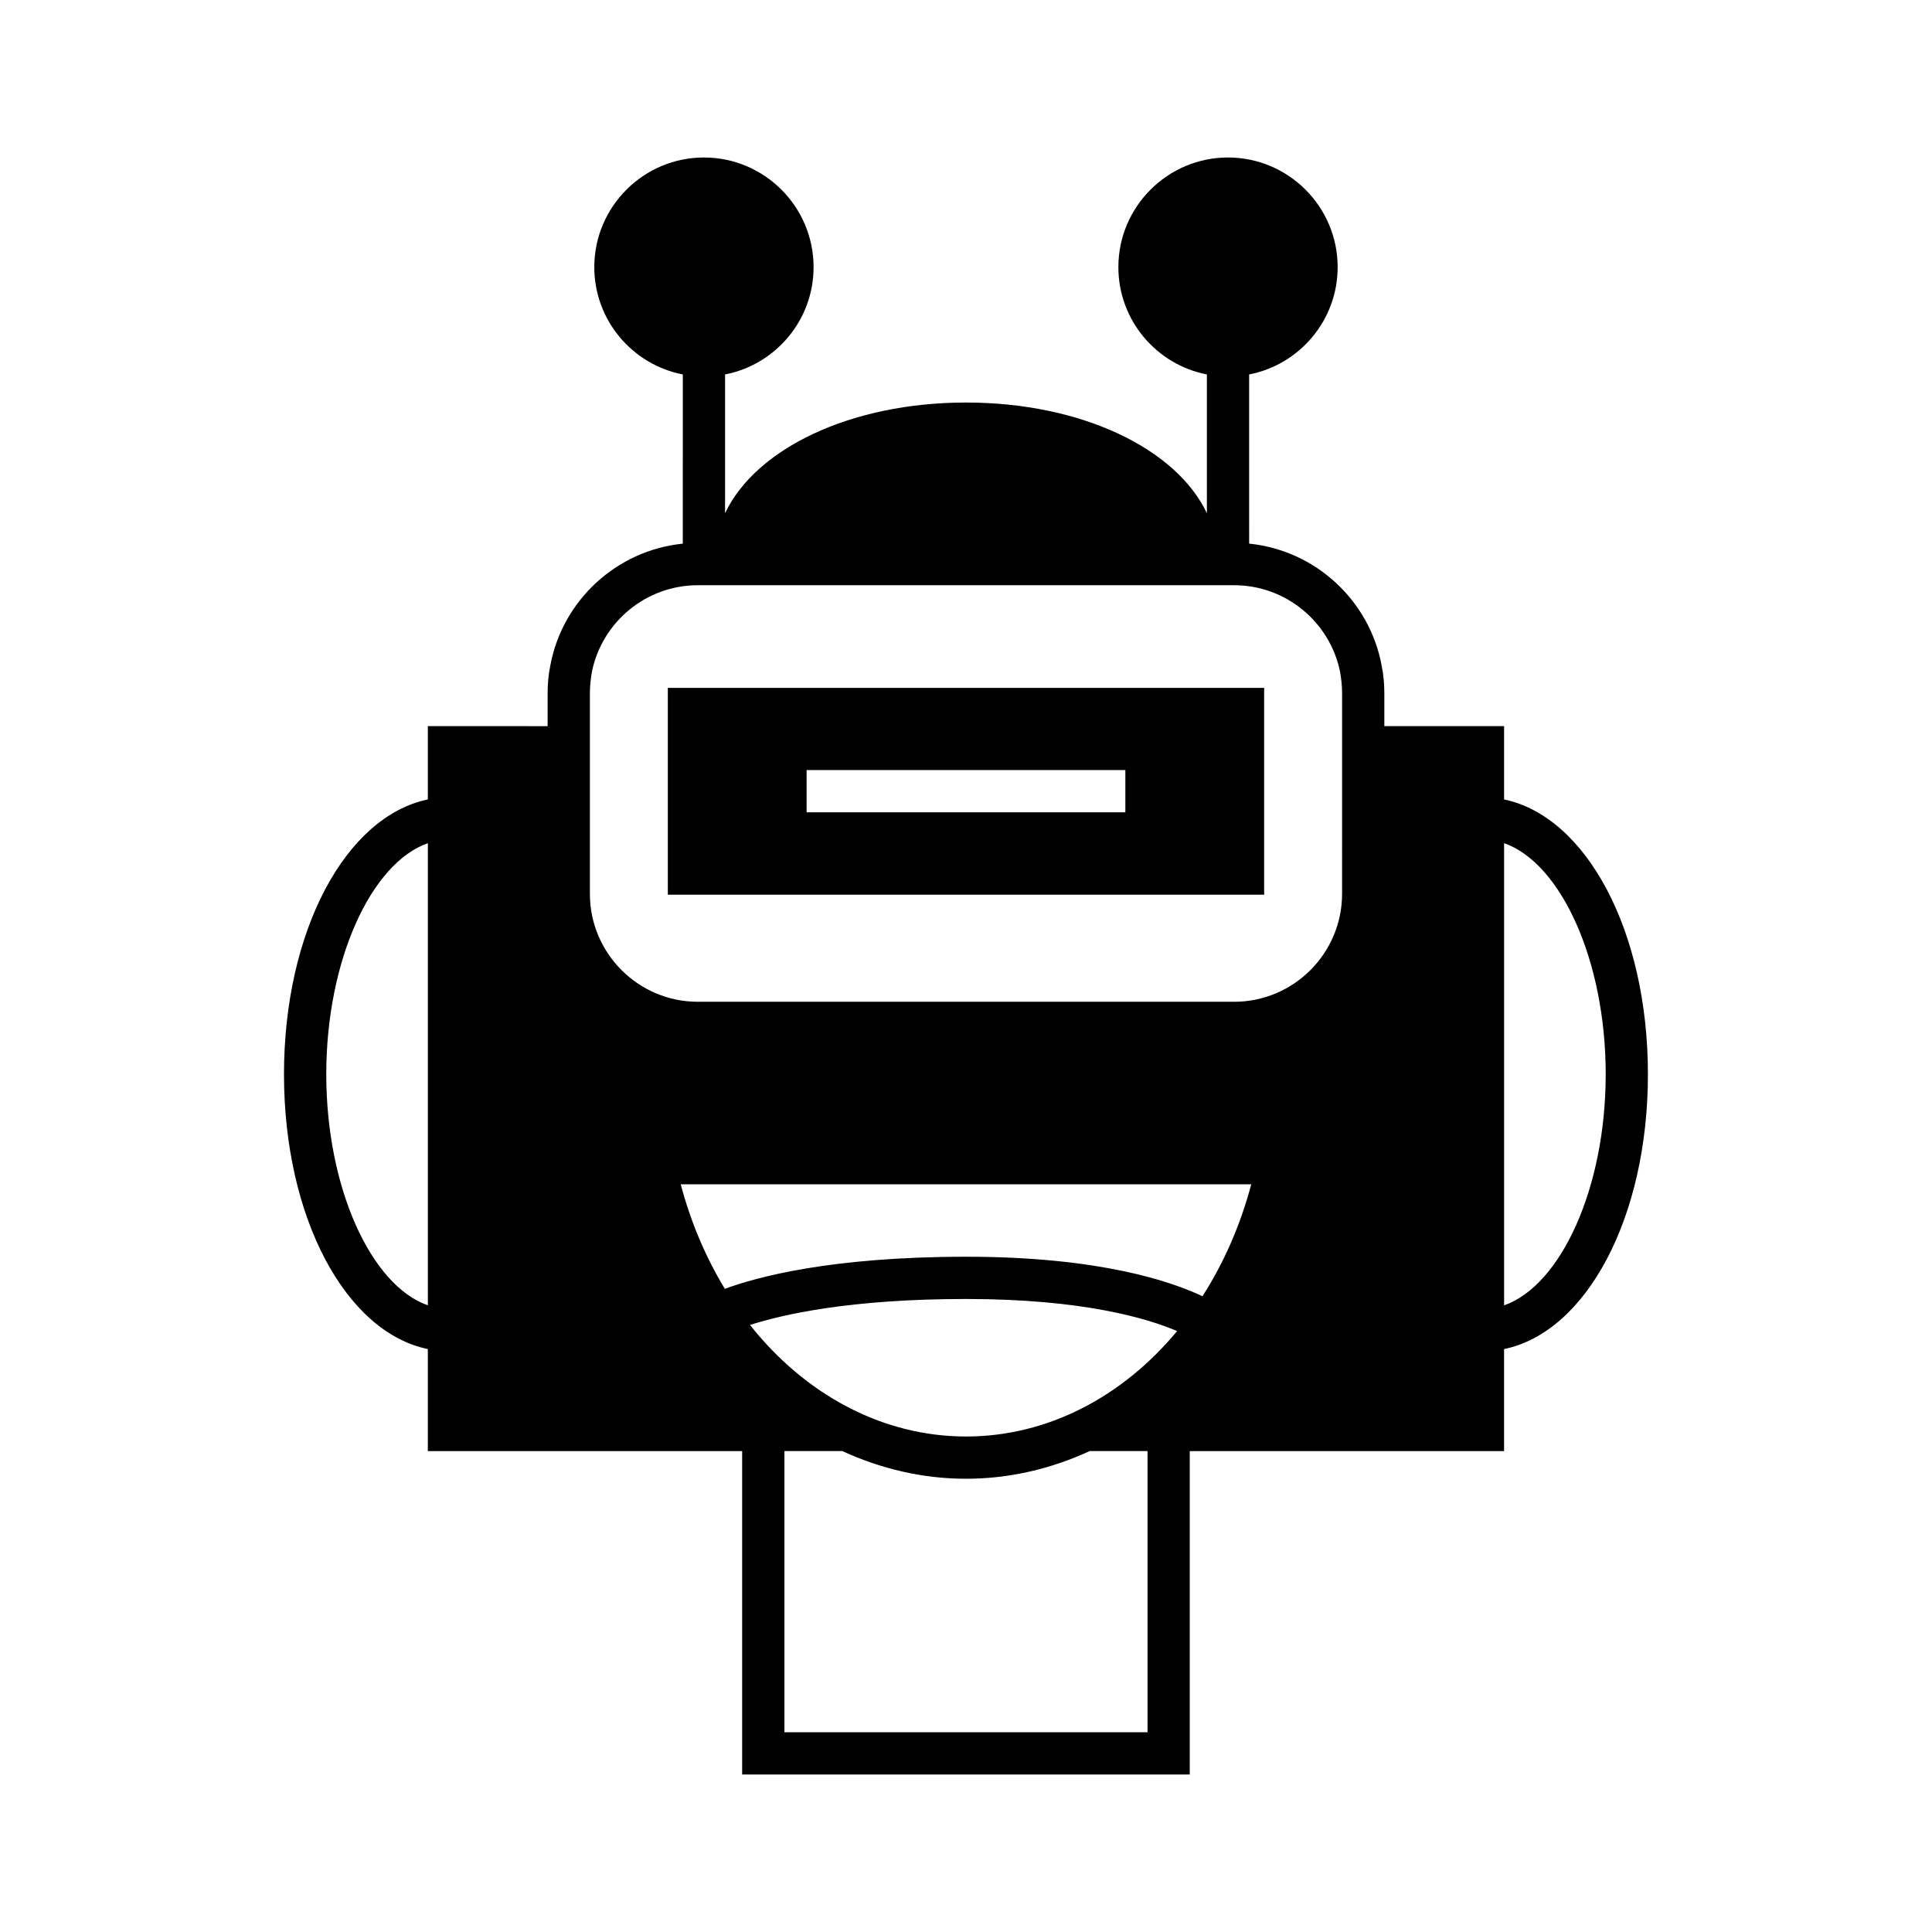
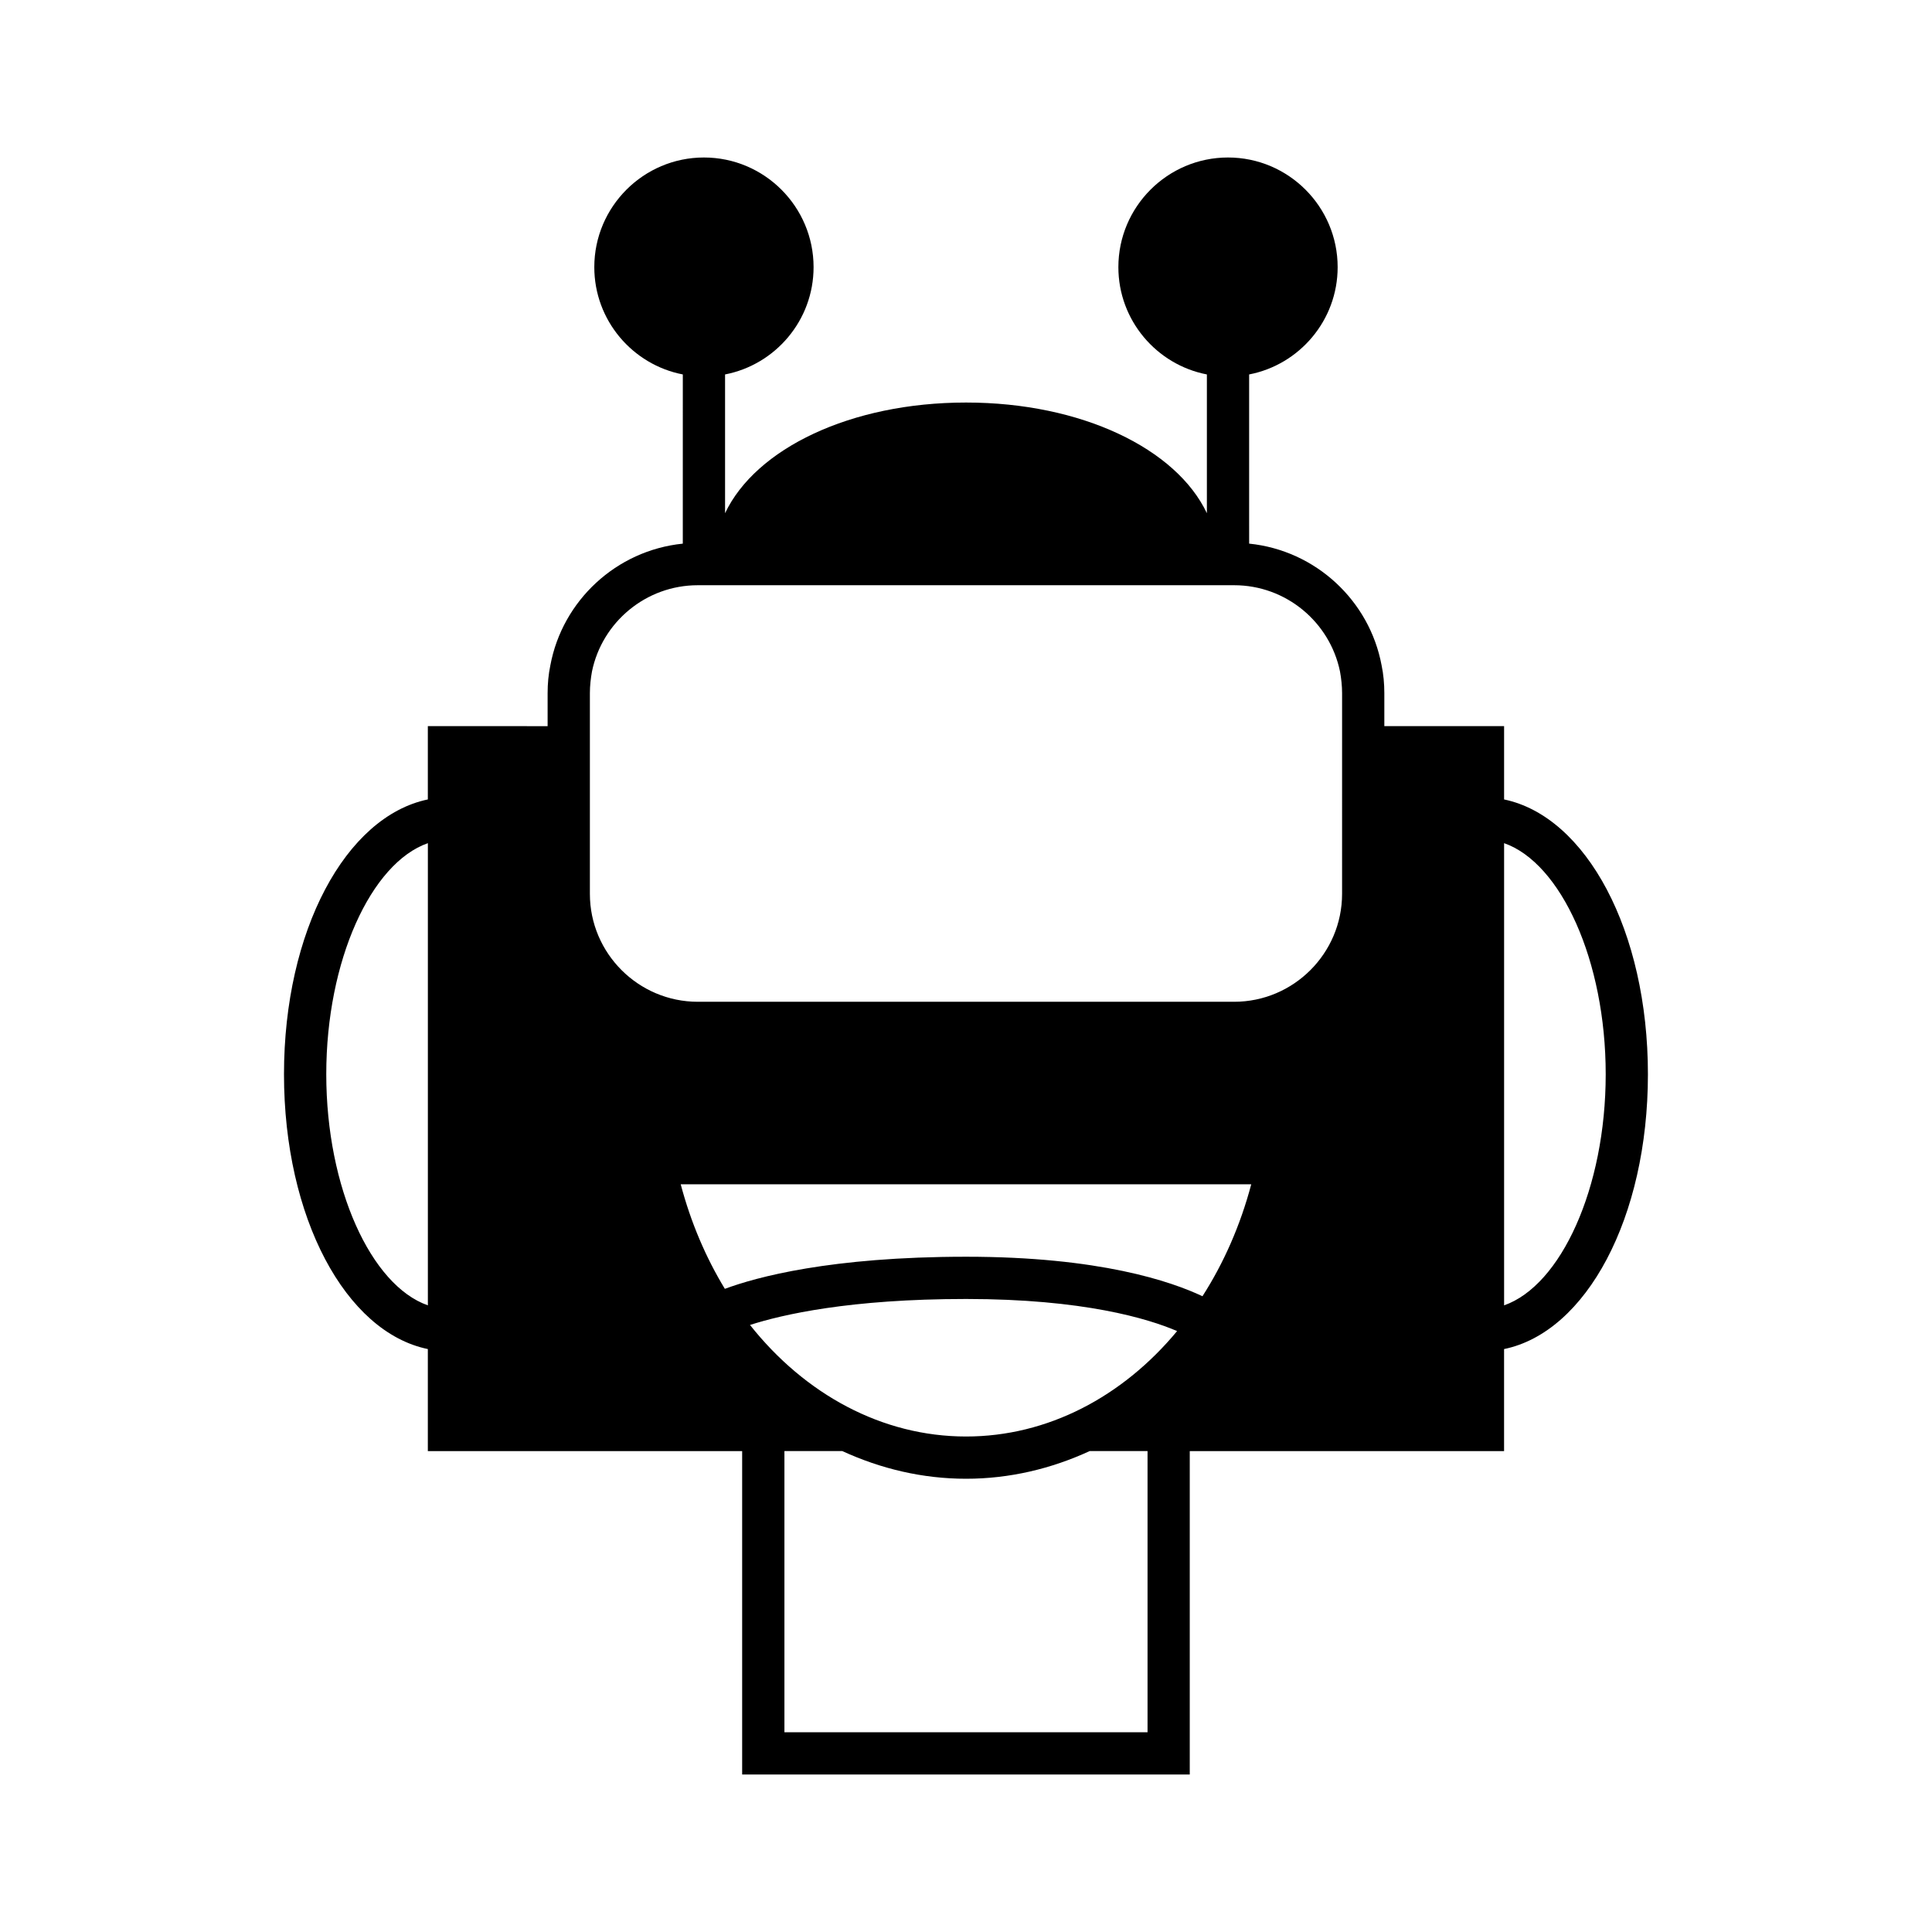
<svg xmlns="http://www.w3.org/2000/svg" fill="#000000" width="800px" height="800px" version="1.1" viewBox="144 144 512 512">
  <g>
-     <path d="m320.98 381.1h158.03v-54.805h-158.03zm36.777-33.027h84.473v11.195h-84.473z" />
    <path d="m542.6 355.86v-19.426h-31.738v-8.734c0-2.519-0.223-4.981-0.727-7.391-3.191-17.129-17.465-30.453-35.098-32.242l-0.004-8.059v-36.777c13.324-2.574 23.457-14.332 23.457-28.438 0-16.012-13.043-29.055-29.055-29.055s-29.055 13.043-29.055 29.055c0 14.105 10.133 25.863 23.457 28.438v36.777c-8.117-17.129-33.25-29.332-63.816-29.332-30.621 0-55.754 12.203-63.871 29.332v-36.777c13.324-2.574 23.457-14.332 23.457-28.438 0-16.012-13.043-29.055-29.055-29.055-16.012 0-29.055 13.043-29.055 29.055 0 14.105 10.133 25.863 23.457 28.438l-0.004 36.777v8.062c-17.633 1.793-31.906 15.113-35.098 32.242-0.504 2.406-0.727 4.871-0.727 7.391v8.734l-31.742-0.004v19.426c-21.777 4.535-38.121 34.82-38.121 72.828 0 38.012 16.348 68.352 38.121 72.828v27.039h83.297v85.703h118.62v-85.703h83.297v-27.039c21.777-4.477 38.121-34.816 38.121-72.828 0-38.008-16.348-68.293-38.121-72.828zm-285.21 134.07c-15.059-5.262-26.926-31.125-26.926-61.242 0-30.117 11.867-55.98 26.926-61.242zm190.72 113.13h-96.23v-74.508h15.34c10.246 4.703 21.273 7.332 32.805 7.332 11.477 0 22.559-2.633 32.746-7.332h15.34zm-48.086-78.371c-22.281 0-42.711-11.195-57.266-29.559 8.508-2.742 26.422-6.887 57.266-6.887 31.07 0 48.254 5.207 55.922 8.508-14.441 17.414-34.316 27.938-55.922 27.938zm62.641-37.172c-8.285-3.918-27.262-10.469-62.641-10.469-35.938 0-55.645 5.43-63.93 8.508-5.039-8.285-9.012-17.578-11.699-27.711h151.2c-2.91 10.977-7.332 20.941-12.93 29.672zm37-106.64c0 15.785-12.875 28.605-28.605 28.605h-142.13c-15.73 0-28.605-12.82-28.605-28.605v-53.18c0-1.961 0.223-3.918 0.559-5.766 2.688-13.043 14.273-22.84 28.047-22.84h142.13c13.77 0 25.359 9.797 28.047 22.84 0.336 1.848 0.559 3.809 0.559 5.766zm42.938 109.05v-122.48c15.059 5.262 26.926 31.125 26.926 61.242 0 30.117-11.867 55.977-26.926 61.242z" />
  </g>
</svg>